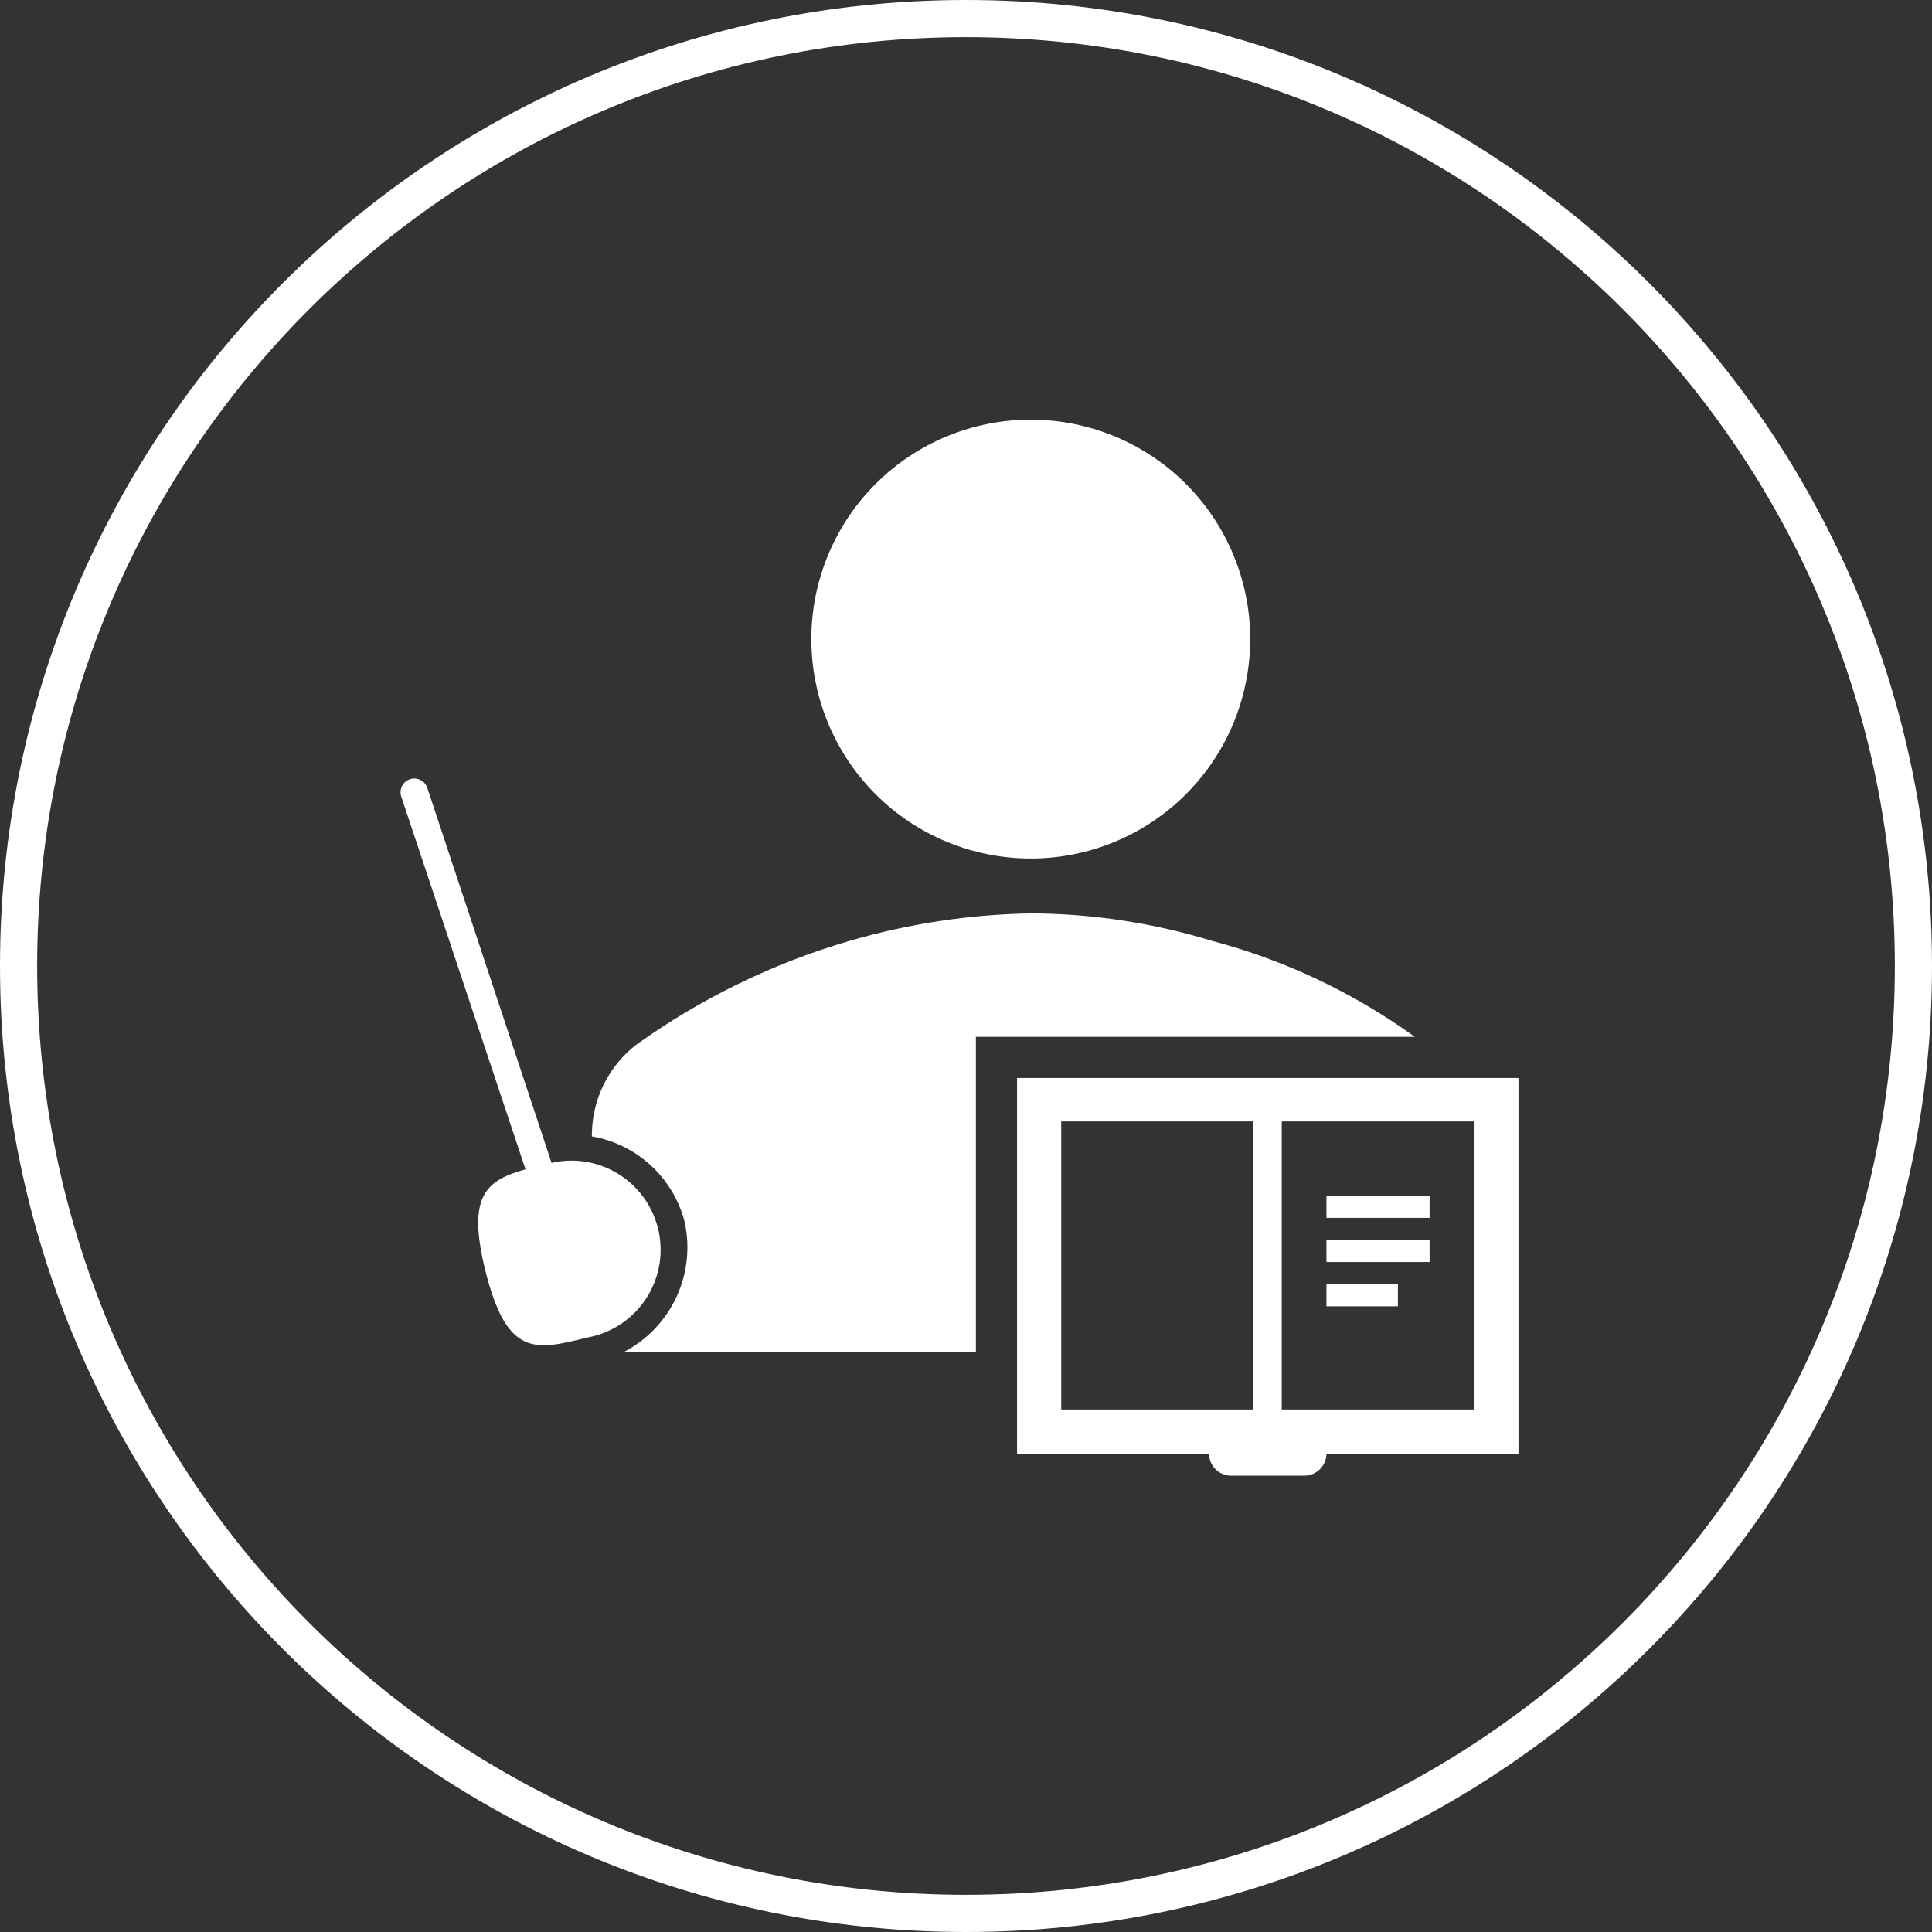
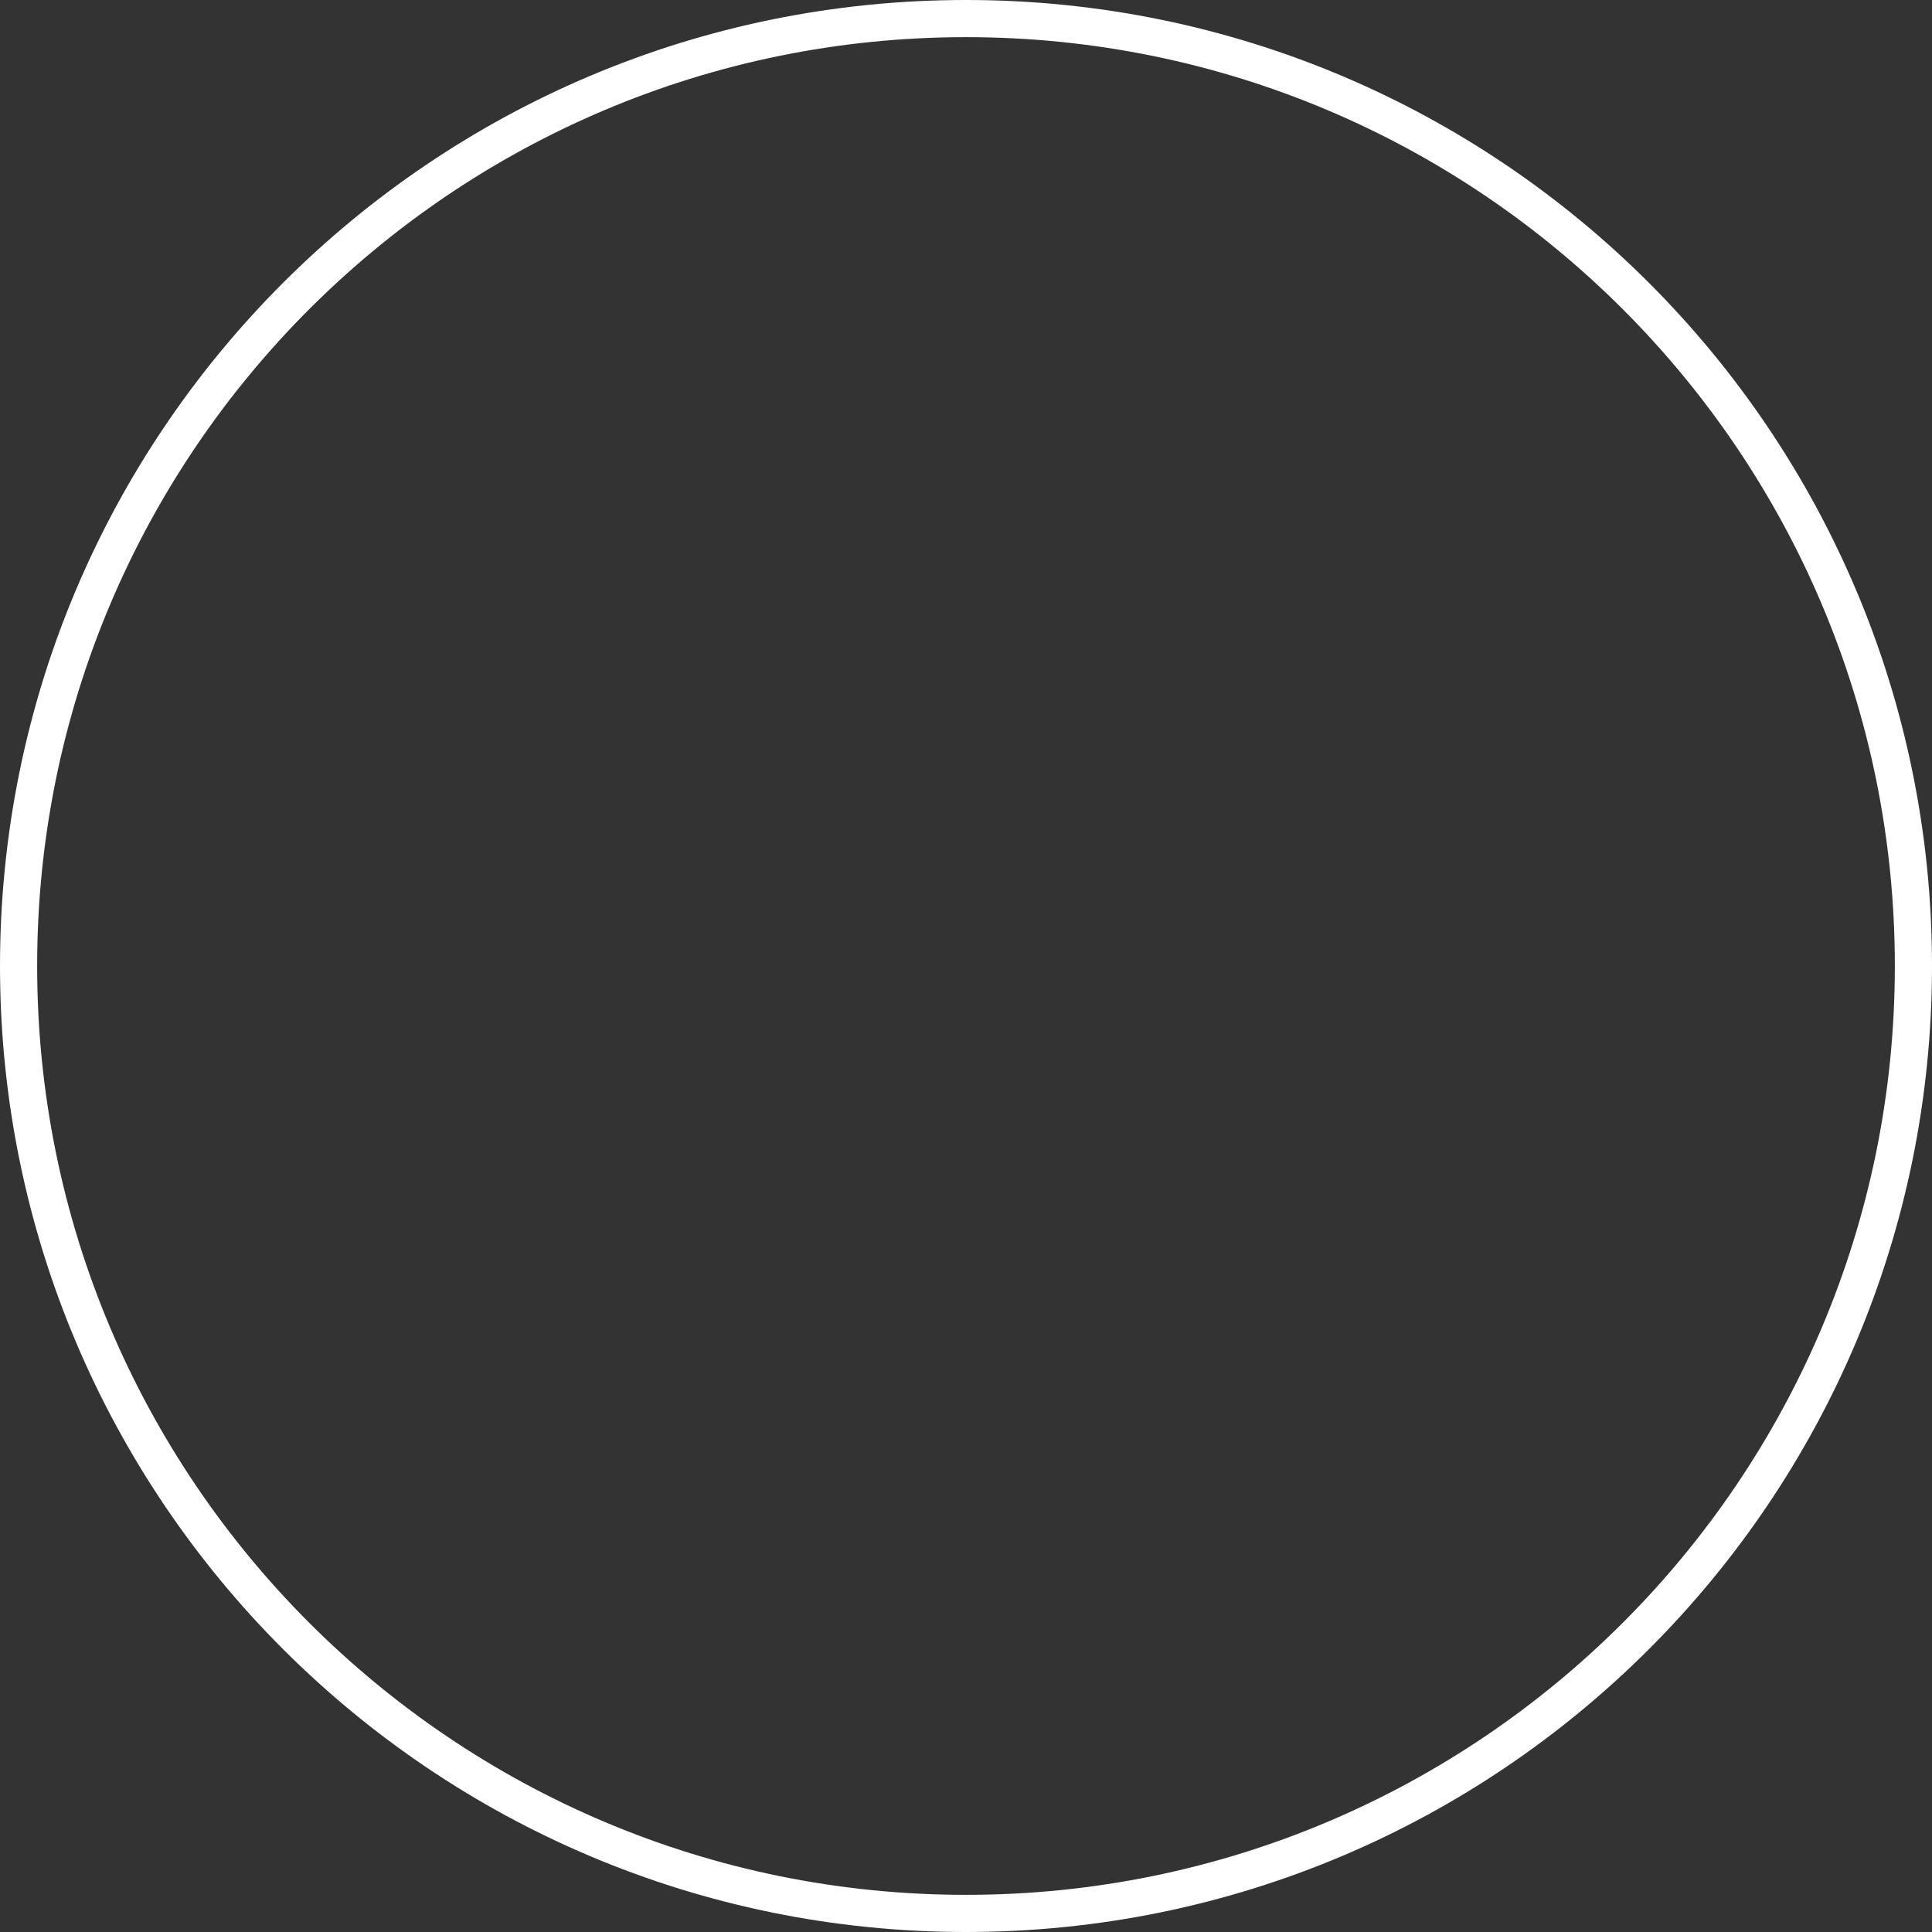
<svg xmlns="http://www.w3.org/2000/svg" width="104" height="104" viewBox="0 0 104 104" fill="none">
  <rect x="0" y="0" width="104" height="104" fill="#333333" stroke="none" />
  <path d="M103 52C103 80.166 80.166 103 52 103C23.834 103 1 80.166 1 52C1 23.834 23.834 1 52 1C80.166 1 103 23.834 103 52Z" stroke="white" stroke-width="2" />
-   <path fill-rule="evenodd" clip-rule="evenodd" d="M71.404 69.131H75.25V70.32H71.404V69.131ZM71.404 66.747H76.956V67.935H71.404V66.747ZM71.404 64.369H76.956V65.558H71.404V64.369ZM68.997 60.368V75.872H79.333V60.368H68.997ZM57.126 60.368V75.872H67.461V60.368H57.126ZM54.748 58.028H81.74V78.249H71.404C71.402 78.565 71.275 78.867 71.051 79.09C70.827 79.313 70.524 79.438 70.208 79.438H66.243C65.933 79.43 65.638 79.302 65.422 79.079C65.205 78.857 65.084 78.559 65.084 78.249H54.748V58.028ZM55.486 49.168C58.79 49.18 62.073 49.678 65.232 50.645C69.16 51.682 72.865 53.434 76.158 55.813H52.533V72.793H33.552C34.807 72.15 35.812 71.107 36.408 69.829C37.004 68.551 37.158 67.111 36.845 65.735C36.538 64.578 35.905 63.533 35.022 62.724C34.138 61.915 33.042 61.377 31.862 61.173V60.981C31.881 60.067 32.102 59.17 32.511 58.352C32.92 57.535 33.505 56.819 34.224 56.256C37.718 53.747 41.612 51.85 45.741 50.645C48.91 49.722 52.187 49.225 55.486 49.168ZM22.068 41.944C22.254 41.883 22.457 41.897 22.632 41.985C22.807 42.073 22.94 42.227 23.002 42.413L29.691 62.598C30.315 62.455 30.962 62.438 31.593 62.549C32.224 62.66 32.826 62.896 33.364 63.243C33.902 63.591 34.365 64.042 34.726 64.571C35.087 65.1 35.339 65.696 35.466 66.324C35.593 66.951 35.593 67.598 35.467 68.226C35.34 68.854 35.089 69.45 34.728 69.979C34.367 70.509 33.904 70.96 33.367 71.308C32.828 71.656 32.226 71.892 31.596 72.003C28.827 72.69 27.299 73.074 26.132 68.423C25.121 64.347 26.162 63.543 28.288 62.945L21.599 42.878C21.569 42.786 21.557 42.689 21.564 42.592C21.571 42.495 21.597 42.401 21.64 42.314C21.684 42.227 21.744 42.15 21.817 42.087C21.891 42.023 21.976 41.975 22.068 41.944ZM55.486 22.59C57.823 22.59 60.107 23.283 62.049 24.581C63.992 25.879 65.506 27.724 66.4 29.882C67.294 32.041 67.528 34.416 67.072 36.707C66.616 38.999 65.491 41.103 63.839 42.755C62.187 44.407 60.082 45.532 57.791 45.988C55.5 46.444 53.124 46.21 50.966 45.316C48.808 44.422 46.963 42.908 45.665 40.965C44.367 39.023 43.674 36.739 43.674 34.403C43.674 31.27 44.919 28.265 47.134 26.05C49.349 23.835 52.354 22.59 55.486 22.59Z" fill="white" />
</svg>